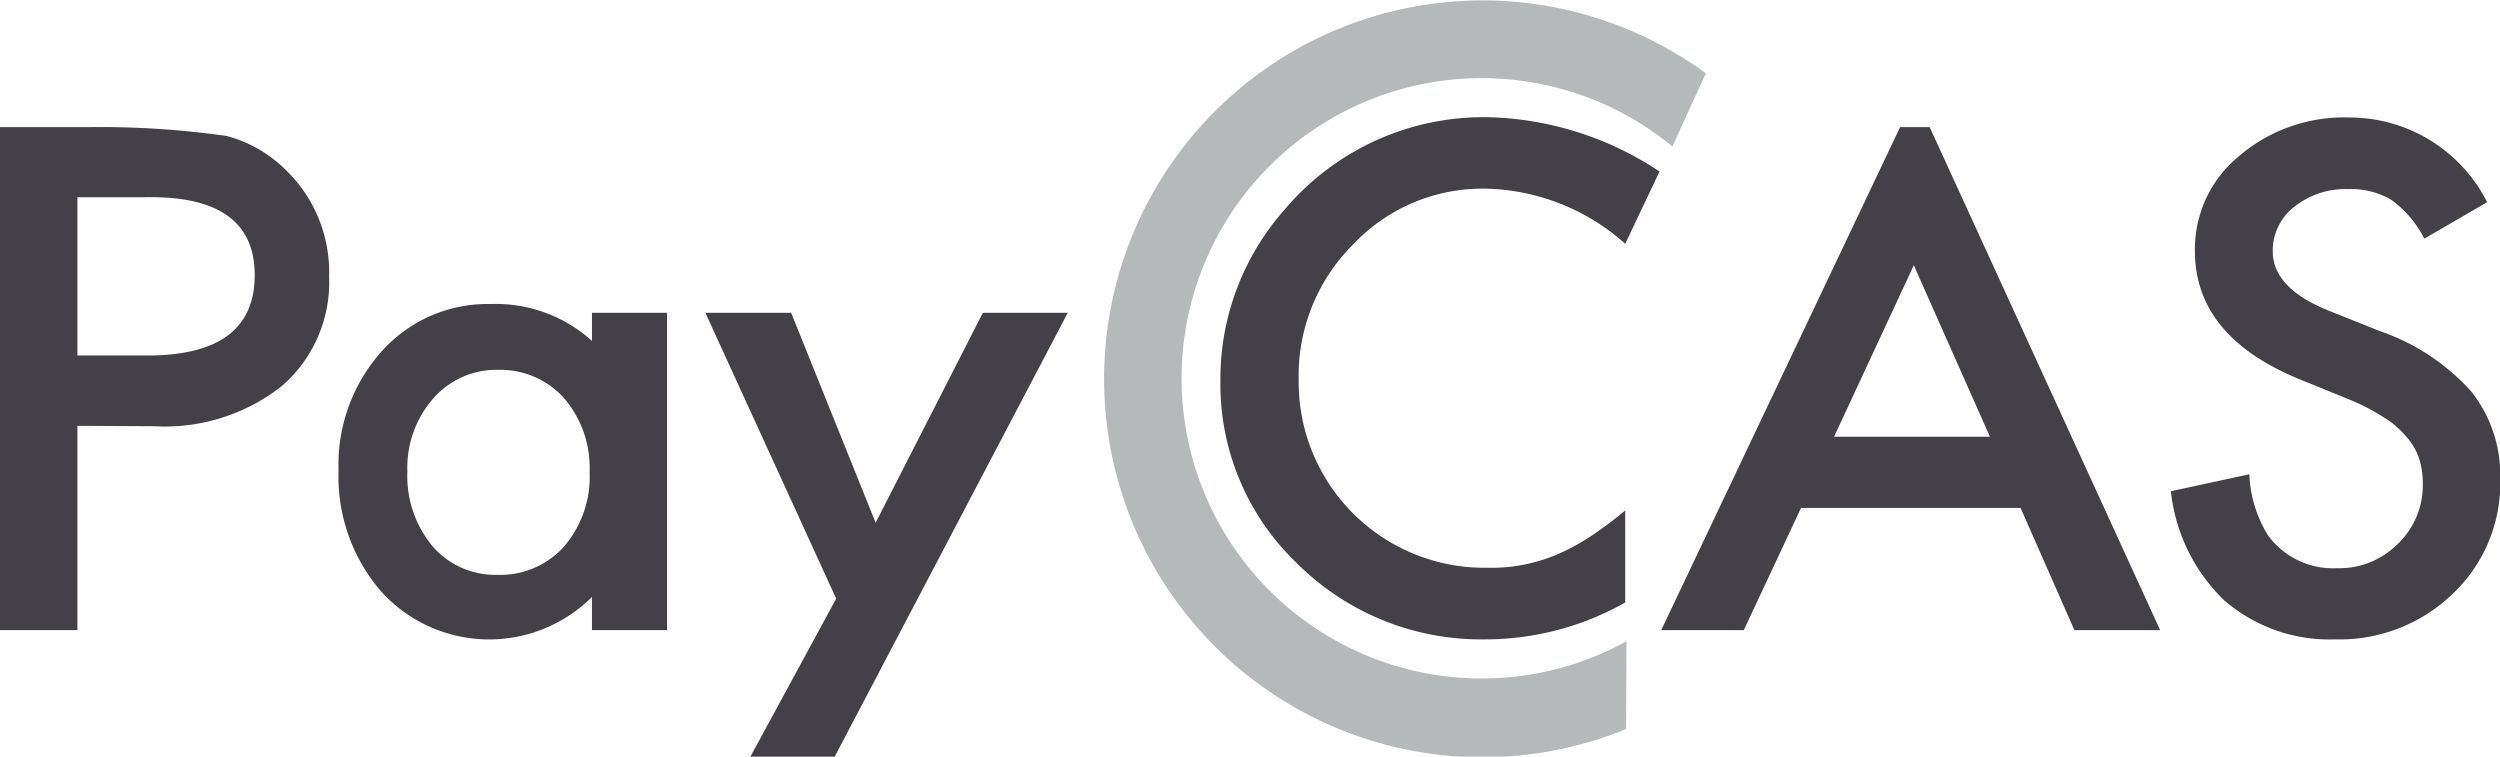
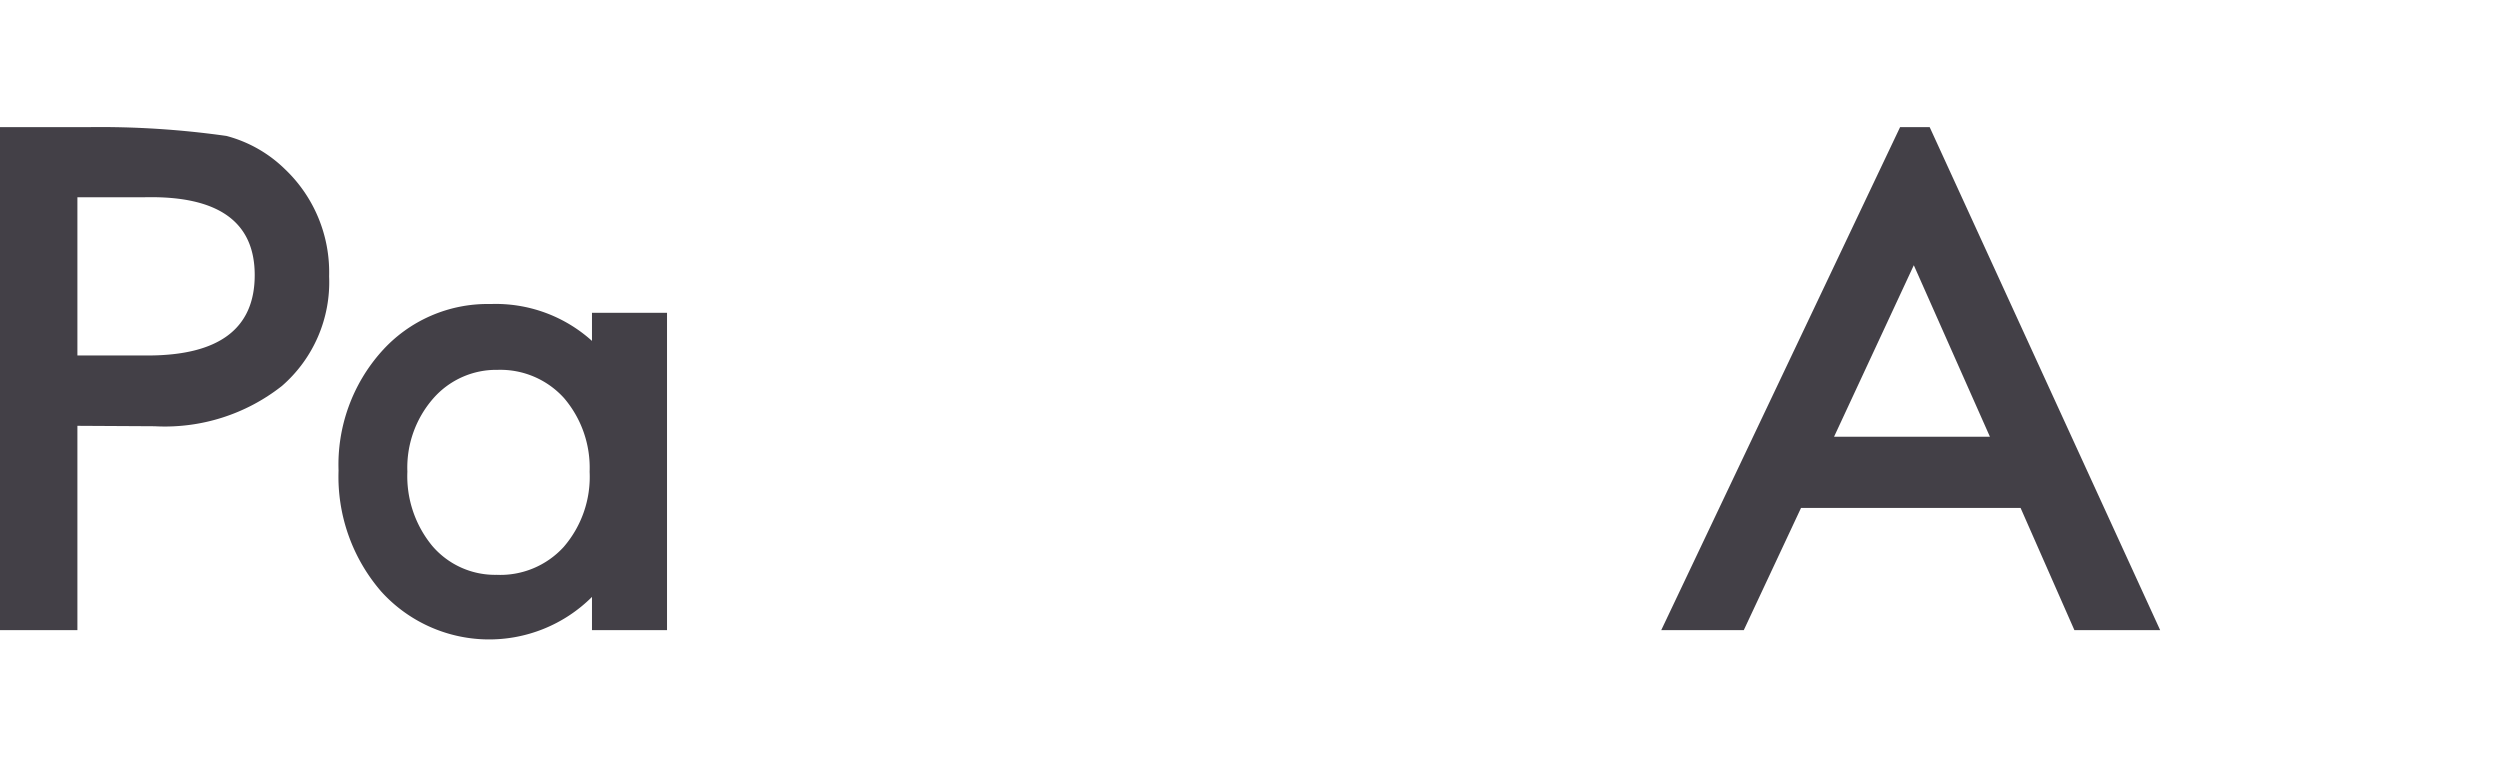
<svg xmlns="http://www.w3.org/2000/svg" viewBox="0 0 116.6 35.29">
  <defs>
    <style>.cls-1{fill:#b6b9ba;}.cls-2{fill:#434047;}</style>
  </defs>
  <title>paycaslogo</title>
  <g id="レイヤー_2" data-name="レイヤー 2">
    <g id="レイヤー_1-2" data-name="レイヤー 1">
-       <path class="cls-1" d="M75.84,34A17.65,17.65,0,1,1,79.56,3.42L78,6.83a14,14,0,1,0-2.14,23.08Z" />
      <path class="cls-2" d="M3.61,19.86v9.53H0V5.93H4.09a41.81,41.81,0,0,1,6.47.41,6.13,6.13,0,0,1,2.73,1.55,6.63,6.63,0,0,1,2.06,5A6.41,6.41,0,0,1,13.15,18a8.82,8.82,0,0,1-5.94,1.88Zm0-3.28H6.88q5,0,5-3.75T6.73,9.2H3.61Z" />
      <path class="cls-2" d="M27.61,14.59h3.5v14.8h-3.5V27.84a6.79,6.79,0,0,1-9.82-.24,8.18,8.18,0,0,1-2-5.65,7.93,7.93,0,0,1,2-5.55,6.62,6.62,0,0,1,5.09-2.22,6.7,6.7,0,0,1,4.73,1.72ZM19,22a5.11,5.11,0,0,0,1.16,3.46,3.85,3.85,0,0,0,3,1.35,4,4,0,0,0,3.13-1.3A5,5,0,0,0,27.5,22a5,5,0,0,0-1.19-3.43,4,4,0,0,0-3.1-1.32,3.9,3.9,0,0,0-3,1.33A4.9,4.9,0,0,0,19,22Z" />
-       <path class="cls-2" d="M39,27.92l-6.1-13.33h4l3.94,9.79,5-9.79H49.8L38.93,35.29H35Z" />
-       <path class="cls-2" d="M77.4,8l-1.6,3.37a10.06,10.06,0,0,0-6.48-2.57,8.28,8.28,0,0,0-6.21,2.6,8.63,8.63,0,0,0-2.54,6.32,8.66,8.66,0,0,0,8.77,8.76,7.88,7.88,0,0,0,3.24-.6,10.09,10.09,0,0,0,1.54-.82,19.08,19.08,0,0,0,1.68-1.25V28.1a13.26,13.26,0,0,1-6.51,1.72,12.15,12.15,0,0,1-8.76-3.51,11.56,11.56,0,0,1-3.61-8.54,11.91,11.91,0,0,1,3-8,12.14,12.14,0,0,1,9.62-4.3A15.05,15.05,0,0,1,77.4,8Z" />
      <path class="cls-2" d="M90,5.93l10.75,23.46h-4l-2.51-5.7H84l-2.67,5.7H77.48L88.62,5.93Zm2.81,14.44-3.55-8-3.72,8Z" />
-       <path class="cls-2" d="M116,9.43l-2.93,1.7a5.06,5.06,0,0,0-1.57-1.83,3.75,3.75,0,0,0-2-.48,3.81,3.81,0,0,0-2.5.83,2.58,2.58,0,0,0-1,2.07c0,1.14.87,2.07,2.61,2.77l2.38.95a10.18,10.18,0,0,1,4.27,2.82,6.27,6.27,0,0,1,1.35,4.08,7.1,7.1,0,0,1-2.21,5.35,7.61,7.61,0,0,1-5.5,2.13A7.49,7.49,0,0,1,103.74,28a8.28,8.28,0,0,1-2.49-5.09l3.66-.79a5.81,5.81,0,0,0,.87,2.85A3.75,3.75,0,0,0,109,26.5a3.83,3.83,0,0,0,2.81-1.11A3.78,3.78,0,0,0,113,22.58a3.86,3.86,0,0,0-.19-1.25,3.1,3.1,0,0,0-.61-1,4.34,4.34,0,0,0-1.06-.89,9.68,9.68,0,0,0-1.55-.8l-2.31-.94q-4.91-2-4.91-6a5.61,5.61,0,0,1,2.06-4.42,7.52,7.52,0,0,1,5.13-1.8A7.19,7.19,0,0,1,116,9.43Z" />
    </g>
  </g>
</svg>